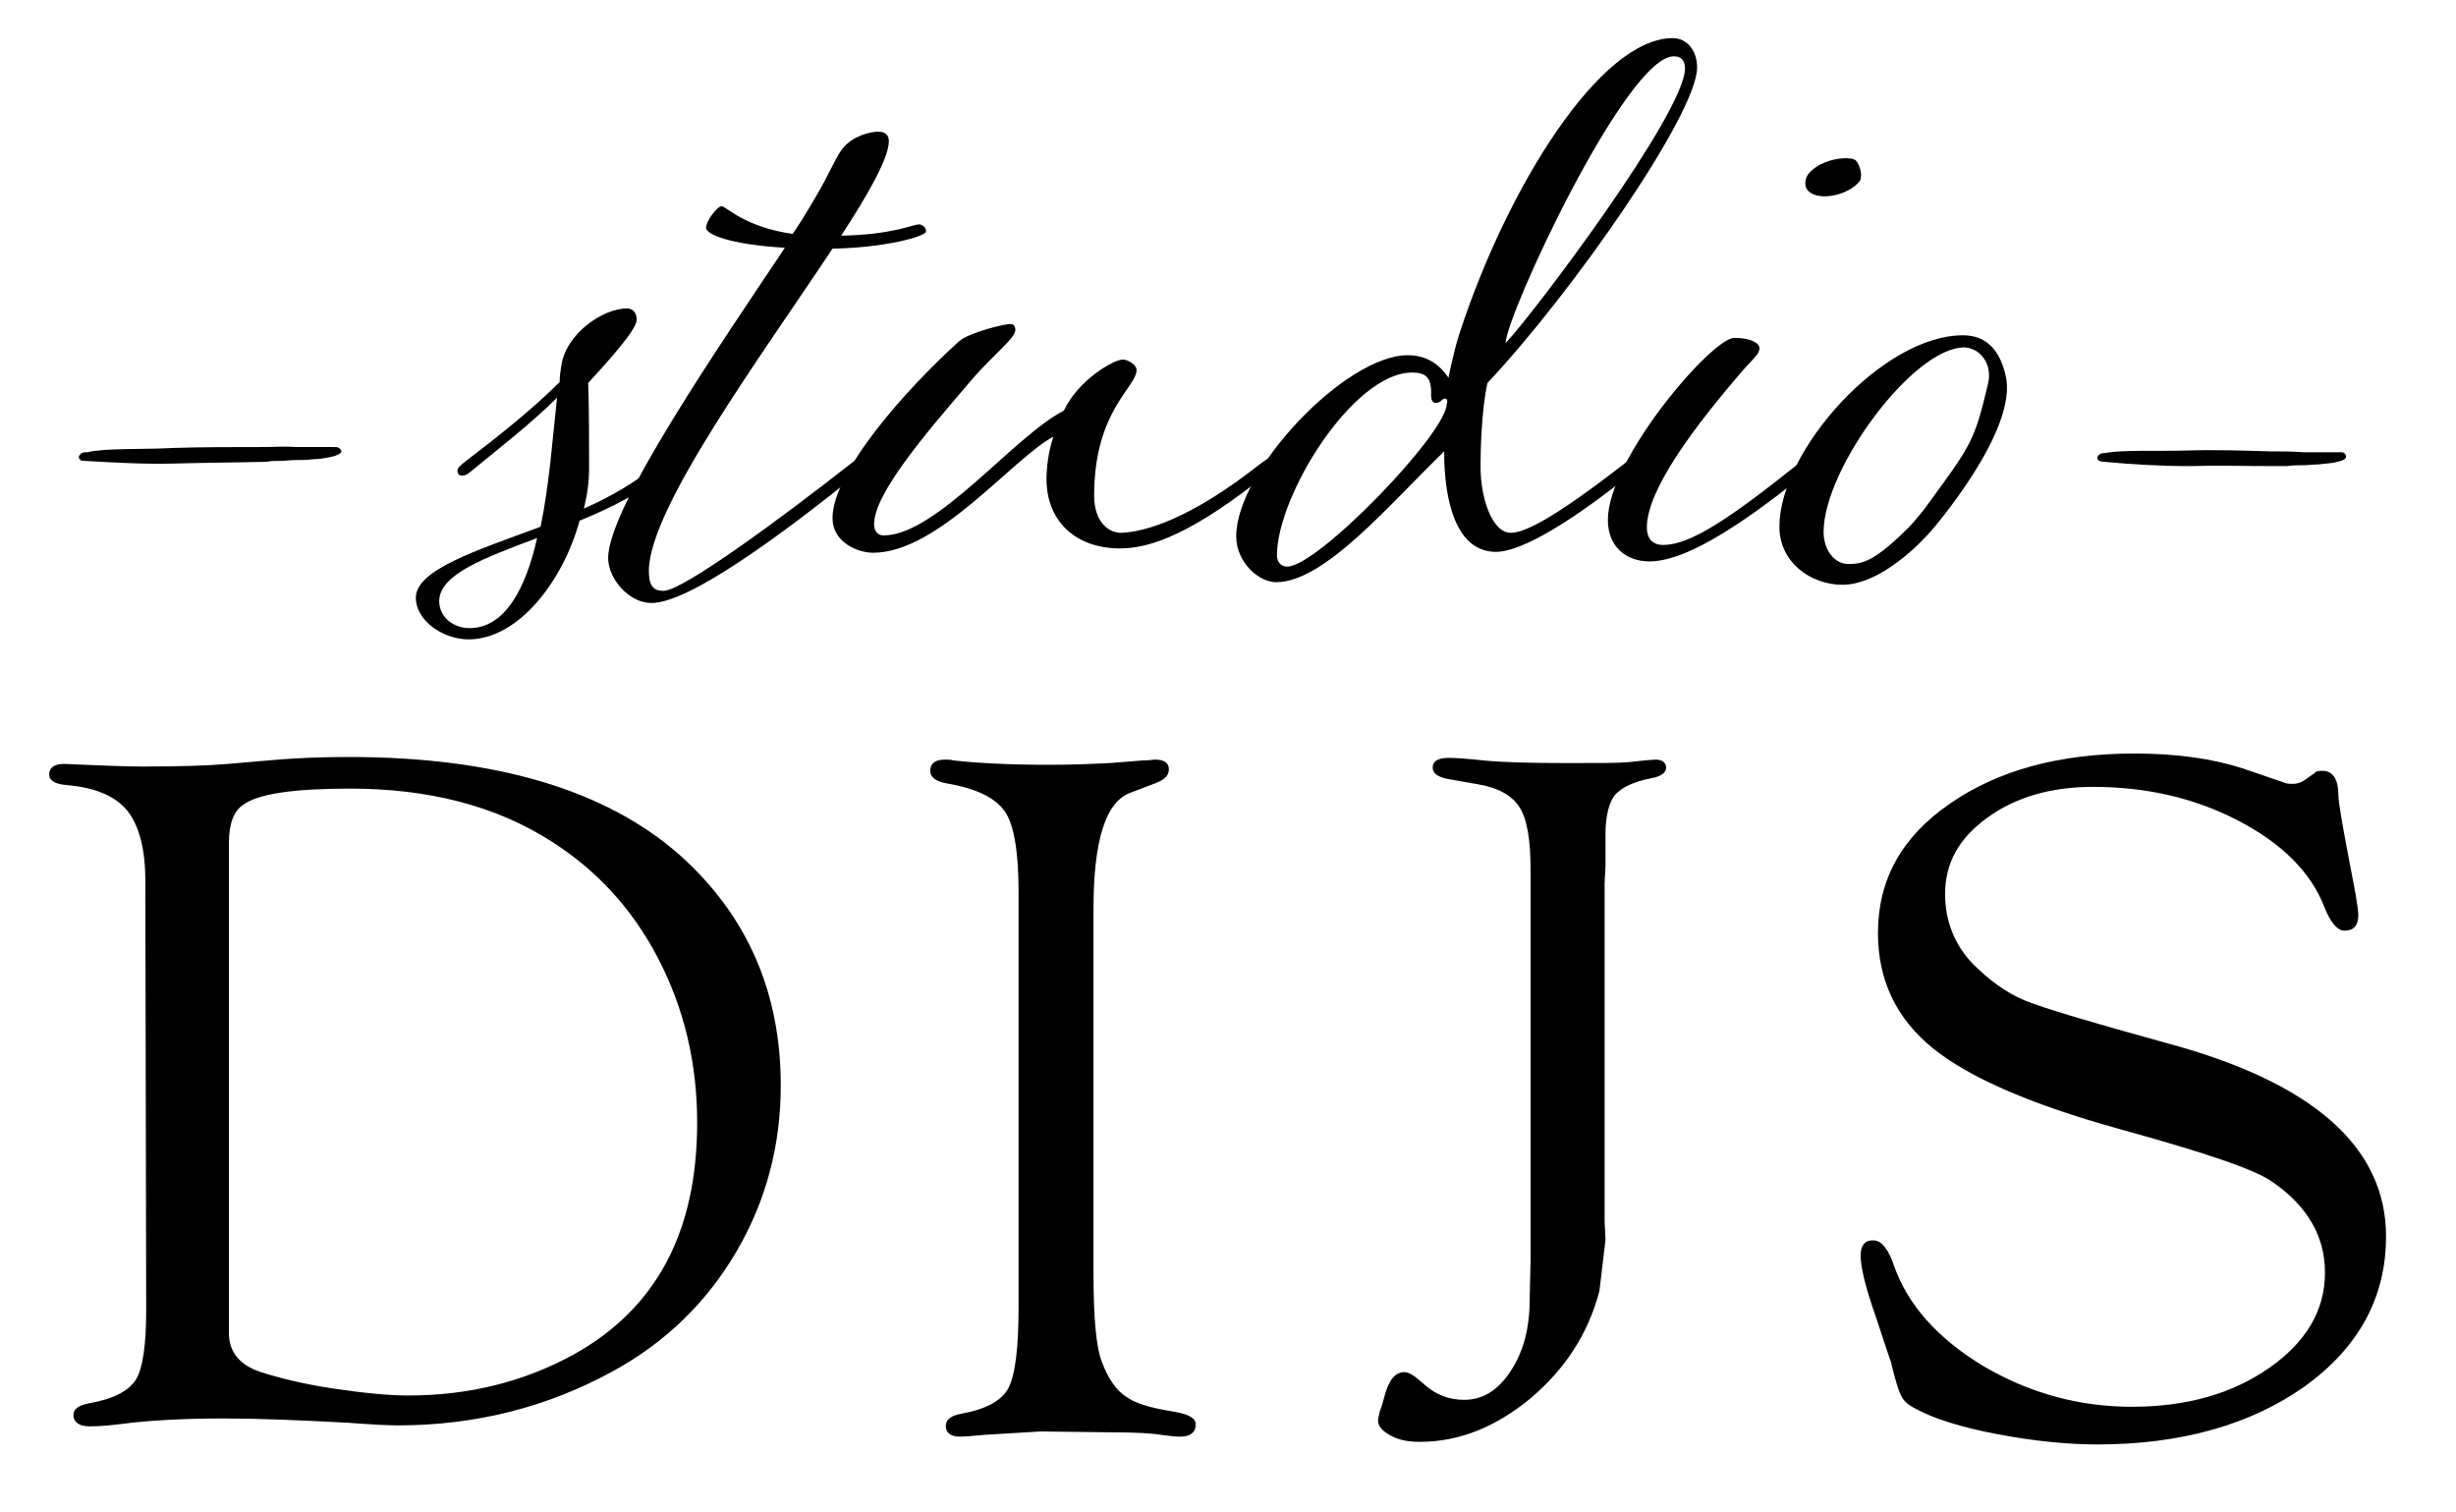
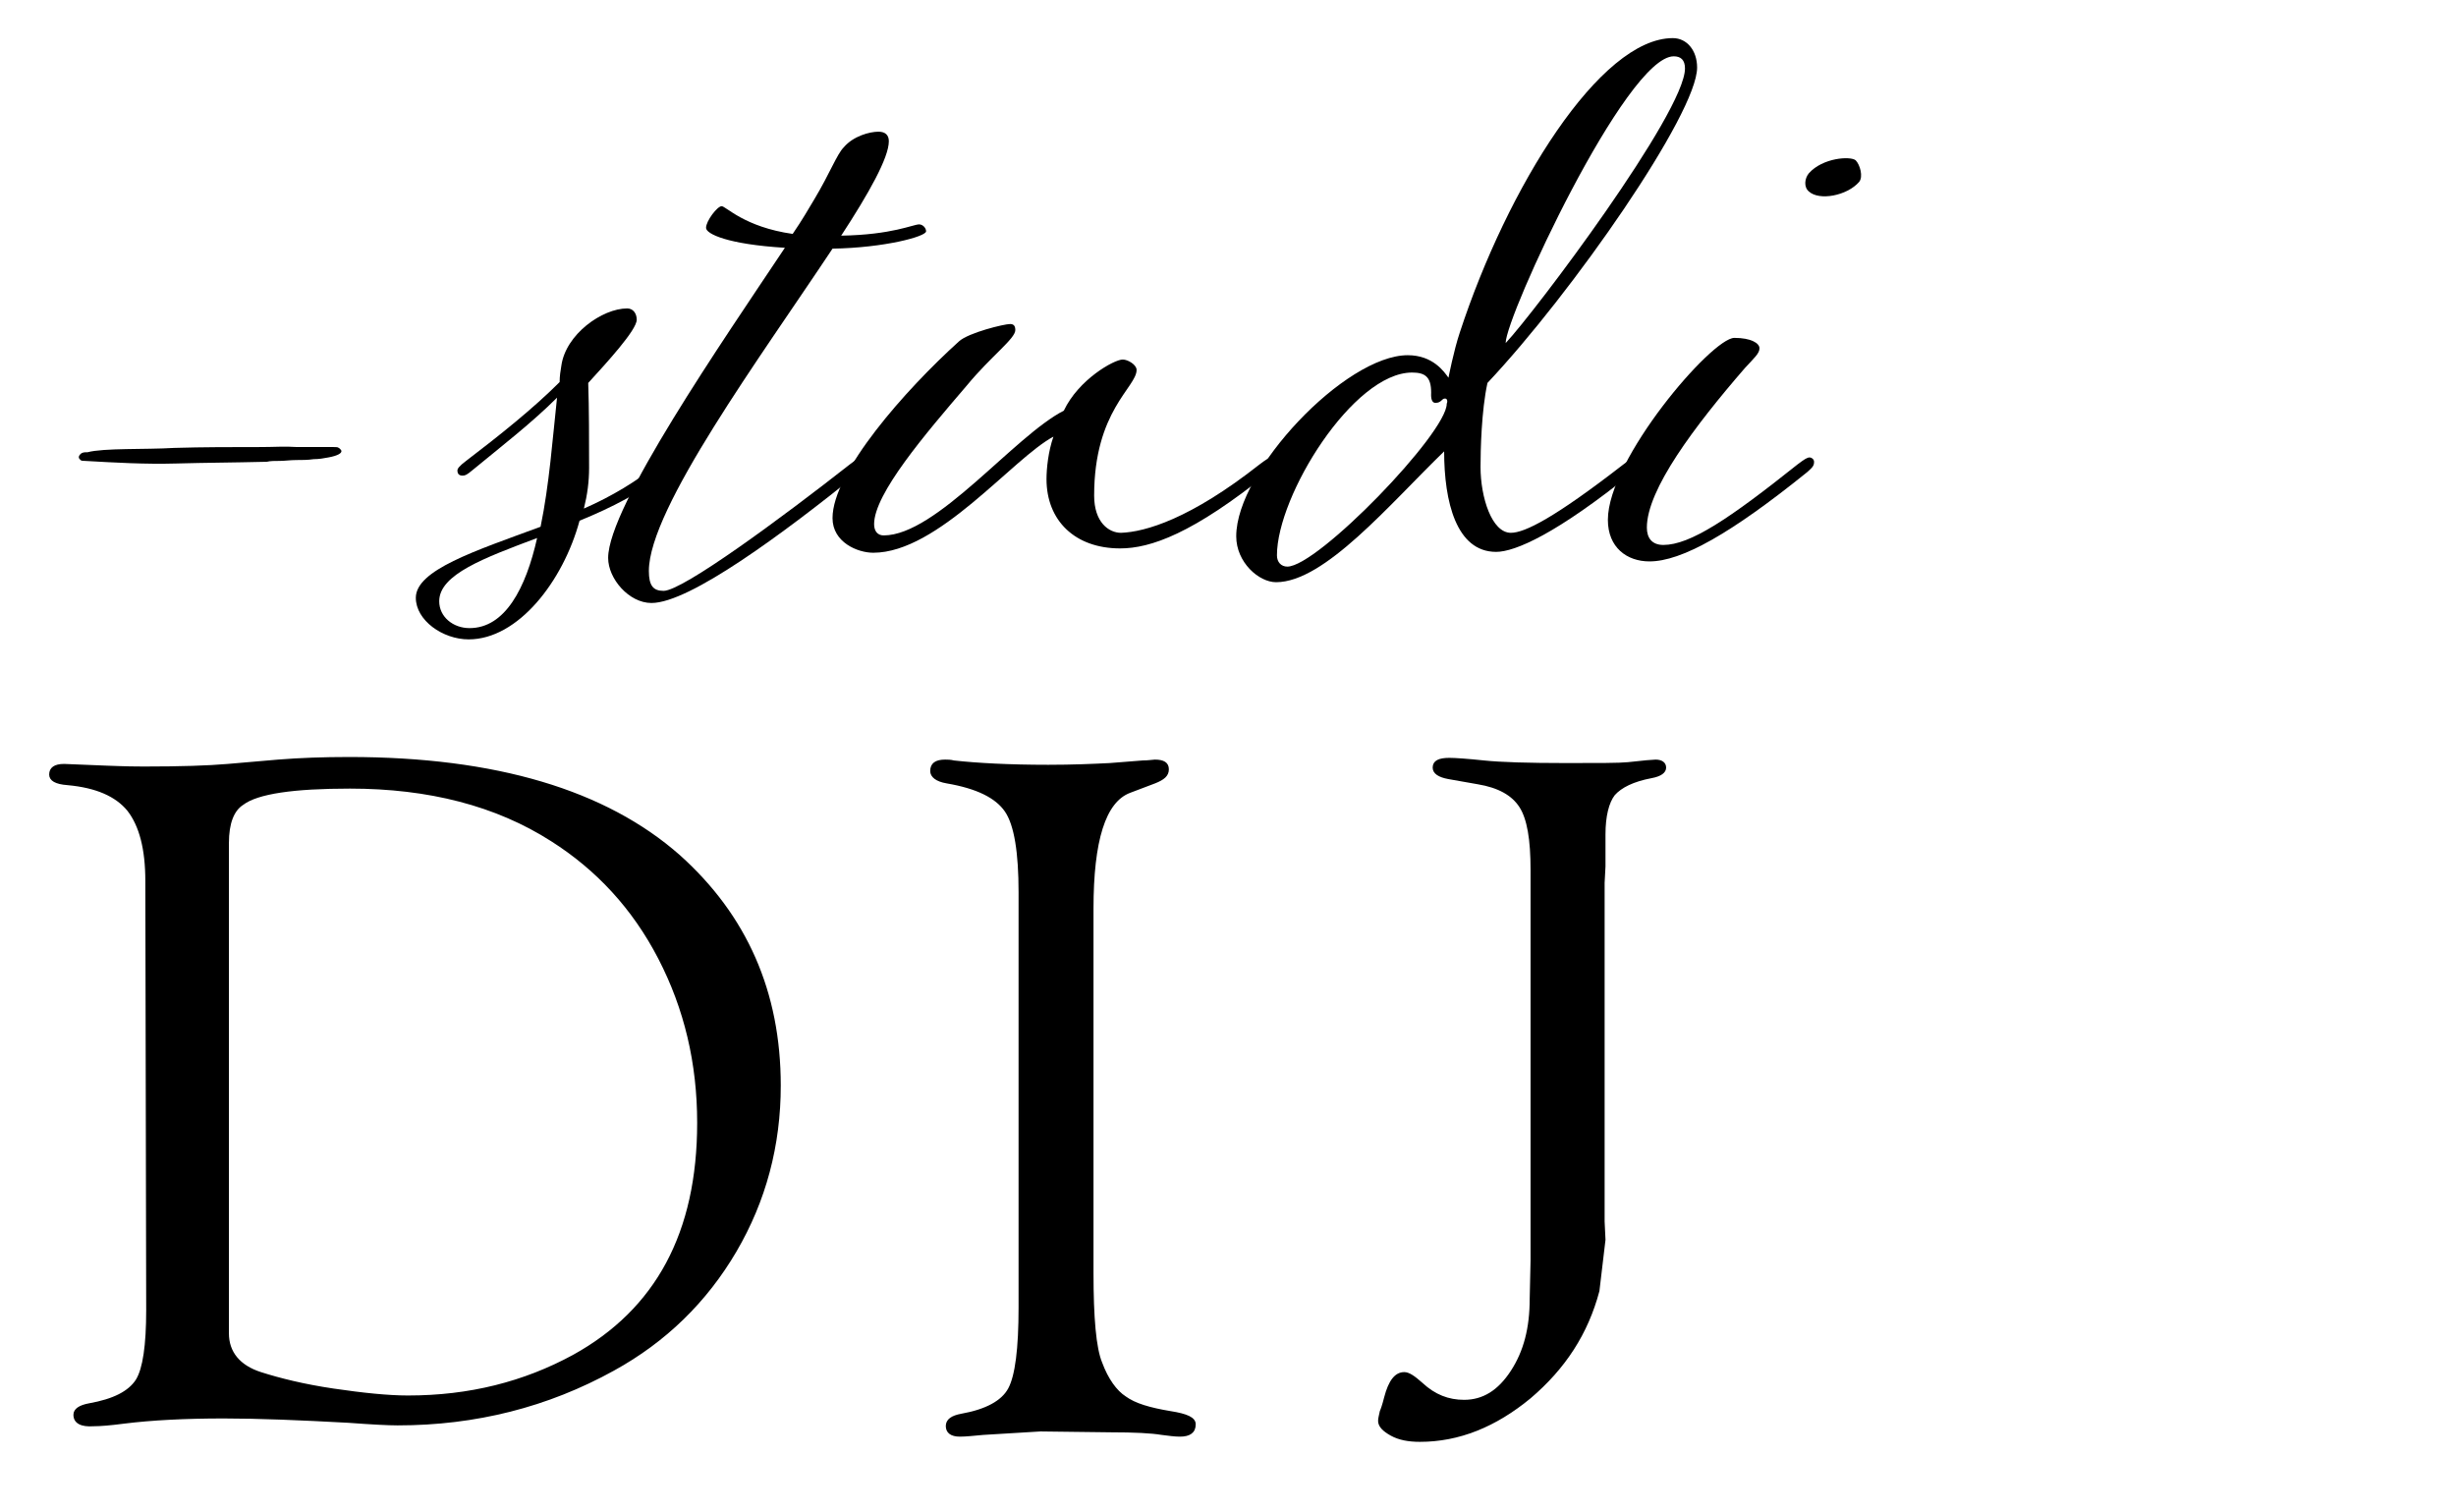
<svg xmlns="http://www.w3.org/2000/svg" version="1.1" id="Laag_1" x="0px" y="0px" viewBox="0 0 283.5 174.5" style="enable-background:new 0 0 283.5 174.5;" xml:space="preserve">
  <style type="text/css">
	.st0{stroke:#010202;stroke-width:0.25;stroke-miterlimit:10;}
</style>
  <g>
    <path d="M66.9,60.1c-1.9,7-7.1,13.7-12.8,13.7c-3,0-6.1-2.2-6.1-4.8c0-3.2,6.8-5.4,14.4-8.2c1-4.8,1.4-10.3,1.9-14.9   c-2.9,2.9-6.4,5.6-9.8,8.4c-0.6,0.5-0.8,0.6-1.1,0.6c-0.4,0-0.6-0.2-0.6-0.6c0-0.2,0.2-0.5,1-1.1c3.8-2.9,7.7-6,10.8-9.1   c0-0.7,0.1-1.3,0.2-1.9c0.5-3.6,4.7-6.6,7.6-6.6c0.7,0,1.1,0.6,1.1,1.3c0,1.2-3.5,5-5.6,7.3c0.1,2.9,0.1,6.8,0.1,9.8   c0,1.6-0.2,3.1-0.6,4.7c3.2-1.4,6.2-3.2,8.6-5.2c0.8-0.6,1.1-0.8,1.4-0.8c0.2,0,0.5,0.2,0.5,0.5c0,0.4-0.1,0.6-0.8,1.2   C74.1,56.8,70.6,58.6,66.9,60.1z M54.2,72.5c4.1,0,6.5-4.6,7.8-10.4c-6.1,2.3-11.3,4.2-11.3,7.3C50.7,71.2,52.3,72.5,54.2,72.5z" />
    <path d="M91.5,27c1.1-1.6,1.9-3,2.5-4c1.8-3,2.6-5.2,3.4-6c1.1-1.3,3-1.8,4-1.8c0.8,0,1.2,0.4,1.2,1.1c0,1.9-2.3,6-5.5,10.9   c5.9-0.1,8.3-1.3,9-1.3c0.4,0,0.8,0.4,0.8,0.8c0,0.6-4.8,1.9-10.8,2c-8.3,12.5-21.2,30-21.2,37.2c0,1.7,0.5,2.3,1.7,2.3   c2.2,0,13.6-8.4,21.5-14.6c0.8-0.6,1.1-0.8,1.4-0.8c0.2,0,0.5,0.2,0.5,0.5c0,0.4-0.1,0.6-0.8,1.2c-8.8,7.1-19.6,15.1-24,15.1   c-2.6,0-5-2.8-5-5.2c0-5.9,13.2-25,20.4-35.8c-6.6-0.4-9.1-1.6-9.1-2.3c0-0.8,1.3-2.5,1.8-2.5S85.9,26.2,91.5,27z" />
    <path d="M145.4,53.6c0.8-0.6,1.1-0.8,1.4-0.8c0.2,0,0.5,0.2,0.5,0.5c0,0.4-0.1,0.6-0.8,1.2c-8.8,7.1-13.7,8.8-17.2,8.8   c-5.2,0-8.5-3.2-8.5-8c0-1.2,0.2-3.2,0.8-4.9c-4.7,2.5-13.3,13.4-20.8,13.4c-1.8,0-4.7-1.2-4.7-4c0-5.3,8.4-14.8,14.6-20.4   c1.1-1,5.2-2,5.9-2c0.4,0,0.6,0.2,0.6,0.7c0,1-2.8,3-5.6,6.4c-4.8,5.6-10.7,12.5-10.7,16c0,0.8,0.4,1.3,1.1,1.3   c6.1,0,15.1-11.5,20.8-14.4c1.7-3.6,5.8-5.9,6.8-5.9c0.6,0,1.6,0.6,1.6,1.2c0,2-4.9,4.7-4.9,14.5c0,3.1,1.7,4.3,3.1,4.3   C132.2,61.4,137.4,59.9,145.4,53.6z" />
    <path d="M147.3,67.2c-2,0-4.6-2.3-4.6-5.3c0-7.6,12.6-20.9,19.8-20.9c2.9,0,4.2,1.9,4.7,2.6c0,0,0.6-3.1,1.3-5.2   c5.5-16.8,16.2-34,24.6-34c1.6,0,2.8,1.4,2.8,3.4c0,5.3-14.4,26-24.2,36.4c-0.7,3.2-0.8,7.8-0.8,9.7c0,3.5,1.3,7.6,3.5,7.6   c1.6,0,5-1.7,13-7.9c0.8-0.6,1.1-0.8,1.4-0.8c0.2,0,0.5,0.2,0.5,0.5c0,0.4-0.1,0.6-0.8,1.2c-8.8,7.1-13.6,9.2-15.8,9.2   c-4.6,0-6-5.8-6-11.6C160.4,58.2,152.9,67.2,147.3,67.2z M166.8,46c-0.4,0-0.4,0.5-1.1,0.5c-0.6,0-0.5-1-0.5-1.2   c0-1.8-0.7-2.3-2.2-2.3c-6.8,0-15.6,14.2-15.6,21.1c0,0.8,0.5,1.3,1.2,1.3c3.5,0,18.4-15.4,18.4-18.8C167.1,46.4,167.1,46,166.8,46   z M172.6,41.6l0.4-0.5L172.6,41.6z M194.5,7.9c0-1-0.5-1.4-1.3-1.4c-5.5,0-19.4,30-19.4,33.1C177.1,36.1,194.5,13,194.5,7.9z" />
    <path d="M207.5,53.6c0.8-0.6,1.1-0.8,1.4-0.8c0.2,0,0.5,0.2,0.5,0.5c0,0.4-0.1,0.6-0.8,1.2c-8.8,7.1-14.5,10.3-18.2,10.3   c-2.6,0-4.8-1.6-4.8-4.8c0-7,12-21,14.6-21c1.9,0,2.9,0.6,2.9,1.2c0,0.6-0.6,1.1-1.7,2.3c-5.8,6.7-11.3,14-11.3,18.4   c0,1.2,0.6,2,1.9,2C195.1,62.9,199.6,59.9,207.5,53.6z M214.6,21c-1.4,1.6-4.6,2.2-5.8,1.1c-0.6-0.5-0.5-1.5,0-2.1   c1.6-1.8,4.8-2,5.4-1.5C214.7,19,215.1,20.4,214.6,21z" />
-     <path d="M222.9,61.3c-3.2,3.6-7.1,6.2-10.2,6.2c-3.7,0-7.3-2.6-7.3-6.7c0-8.8,11.9-22.1,21.2-22.1c2.9,0,4.3,2,4.9,4.6   C233.1,49.6,222.9,61.3,222.9,61.3z M210.5,61.4c0,1.9,1.1,3.7,2.9,3.7c1.7,0,3.1-0.4,7-4.3c0.3-0.3,1.4-1.6,1.7-2   c5.4-7.4,5.8-7.7,7.4-14.6c0.5-2.3-1-4-2.7-4.1C220.9,40,210.5,54.1,210.5,61.4z" />
  </g>
  <g>
    <path class="st0" d="M16.9,101.7c0-3.7-0.7-6.4-2.1-8.2c-1.4-1.7-3.7-2.7-7-3c-1.4-0.1-2-0.5-2-1.1c0-0.7,0.5-1.1,1.6-1.1l4.9,0.2   c0.5,0,1.9,0.1,4.3,0.1c4.2,0,7.4-0.1,9.7-0.3l5.8-0.5c2.5-0.2,5.2-0.3,8.2-0.3c16.9,0,29.6,3.8,38.1,11.3   c7.7,6.9,11.6,15.7,11.6,26.5c0,6.9-1.7,13.3-5.1,19.1c-3.4,5.8-8.1,10.4-14.1,13.7c-7.6,4.2-15.9,6.3-24.9,6.3   c-1.1,0-3-0.1-5.7-0.3c-5.5-0.3-10.3-0.5-14.4-0.5c-4.4,0-8.3,0.2-11.5,0.6c-1.5,0.2-2.7,0.3-3.5,0.3c-1.4,0.1-2.2-0.3-2.2-1.2   c0-0.6,0.6-1,1.7-1.2c2.8-0.5,4.6-1.4,5.5-2.8c0.8-1.3,1.2-4,1.2-8.1L16.9,101.7L16.9,101.7z M26.3,97.3v56.6   c0,2.2,1.3,3.8,3.8,4.6c2.2,0.7,5,1.4,8.4,1.9c3.4,0.5,6.3,0.8,8.6,0.8c7.1,0,13.4-1.6,19.1-4.7c9.6-5.3,14.4-14.2,14.4-26.9   c0-6.9-1.5-13.2-4.5-19S68.9,100.3,63.7,97c-6.4-4.1-14.2-6.1-23.3-6.1c-6.5,0-10.7,0.6-12.4,1.9C26.9,93.5,26.3,95,26.3,97.3z" />
    <path class="st0" d="M126.1,104.9v42c0,5.2,0.3,8.7,1,10.4c0.7,1.9,1.7,3.3,2.8,4c1.1,0.8,2.8,1.3,5.2,1.7c1.9,0.3,2.8,0.7,2.8,1.4   c0,0.9-0.6,1.3-1.7,1.3c-0.6,0-1.3-0.1-2.1-0.2c-1.2-0.2-3.1-0.3-5.9-0.3l-8.1-0.1l-6.6,0.4c-1.1,0.1-2,0.2-2.7,0.2   c-1,0-1.5-0.4-1.5-1.1c0-0.7,0.6-1.1,1.7-1.3c2.8-0.5,4.7-1.5,5.5-3c0.8-1.5,1.2-4.6,1.2-9.4V103c0-4.6-0.5-7.8-1.6-9.4   c-1.1-1.6-3.3-2.7-6.8-3.3c-1.2-0.2-1.8-0.7-1.8-1.3c0-0.8,0.5-1.2,1.6-1.2c0.3,0,0.6,0,1,0.1c2.7,0.3,6.4,0.5,10.9,0.5   c2.8,0,5.1-0.1,7.1-0.2l3.8-0.3c0.7,0,1.2-0.1,1.4-0.1c1,0,1.5,0.3,1.5,1c0,0.7-0.5,1.1-1.5,1.5l-2.9,1.1   C127.5,92.5,126.1,97,126.1,104.9z" />
    <path class="st0" d="M176.8,145.5v-45.1c0-3.5-0.4-5.9-1.3-7.3s-2.5-2.3-4.9-2.7l-3.4-0.6c-1.1-0.2-1.7-0.6-1.7-1.2   c0-0.7,0.6-1,1.8-1c0.7,0,2.1,0.1,4,0.3c1.9,0.2,5.1,0.3,9.5,0.3c3.8,0,6.1,0,7.1-0.1c1.8-0.2,2.9-0.3,3.2-0.3   c0.7,0,1.1,0.3,1.1,0.8c0,0.5-0.5,0.9-1.6,1.1c-2.1,0.4-3.5,1.1-4.3,2c-0.7,0.9-1.1,2.5-1.1,4.6v3.7l-0.1,1.9V141l0.1,2.1l-0.7,5.9   c-1.3,4.9-3.9,8.9-7.9,12.3c-4,3.3-8.2,5-12.7,5c-1.3,0-2.4-0.2-3.3-0.7s-1.4-1-1.4-1.6c0-0.3,0.1-0.6,0.2-1.1   c0.1-0.2,0.3-0.8,0.5-1.6c0.5-1.9,1.2-2.8,2.2-2.8c0.5,0,1.1,0.4,2,1.2c1.5,1.4,3.1,2,4.9,2c2.2,0,4-1.1,5.5-3.4s2.2-5,2.2-8.4   L176.8,145.5z" />
-     <path class="st0" d="M246.4,87.1c4.9,0,9,0.6,12.4,1.7l4.7,1.6c0.4,0.2,0.8,0.2,1.2,0.2c0.5,0,1.1-0.2,1.6-0.6l1-0.7   c0.1-0.2,0.4-0.2,0.8-0.2c1.1,0,1.7,0.9,1.7,2.7c0,0.6,0.3,2.5,0.9,5.7l1.1,5.8c0.2,1.2,0.3,2,0.3,2.3c0,1.2-0.5,1.7-1.5,1.7   c-0.7,0-1.5-0.9-2.2-2.7c-1.6-4.1-5-7.4-10-10c-5-2.6-10.6-3.9-16.8-3.9c-4.9,0-9,1.2-12.3,3.6c-3.3,2.4-4.9,5.3-4.9,8.9   c0,3.1,1.1,5.9,3.2,8.1c1.9,1.9,3.9,3.4,6.1,4.3c2.2,0.9,7.6,2.5,16.3,4.9c16.8,4.5,25.3,11.9,25.3,22.2c0,7-3.1,12.7-9.3,17.2   c-6.2,4.4-14.2,6.7-23.9,6.7c-3.5,0-7.4-0.4-11.6-1.2c-4.2-0.8-7.3-1.8-9.3-2.9c-0.8-0.4-1.4-0.9-1.6-1.4c-0.3-0.5-0.7-1.8-1.2-3.9   c-0.1-0.3-0.7-2-1.7-5.1c-1.2-3.4-1.8-5.8-1.8-7.2c0-1.1,0.5-1.7,1.4-1.6c0.8,0,1.6,1,2.2,2.8c1.6,4.6,5.1,8.5,10.4,11.7   c5.3,3.1,11,4.7,17.2,4.7c6.3,0,11.6-1.5,15.9-4.5c4.3-3,6.5-6.7,6.5-11.1c0-4.2-2-7.7-6-10.5c-2-1.5-8-3.5-17.8-6.2   c-10.1-2.8-17.3-5.9-21.5-9.3c-4.2-3.4-6.3-7.8-6.3-13.2c0-6.1,2.7-11,8.2-14.8C230.7,89,237.8,87.1,246.4,87.1z" />
  </g>
  <g>
    <path d="M38.5,51.6c0.3,0,0.5,0,0.6,0.1c0.2,0.1,0.2,0.2,0.3,0.3c0.1,0.3-0.4,0.6-1.5,0.8c-0.5,0.1-1.1,0.2-1.7,0.2   c-0.7,0.1-1.3,0.1-2,0.1c-0.7,0-1.3,0.1-1.9,0.1c-0.6,0-1.1,0-1.5,0.1c-4.1,0.1-6.9,0.1-10.5,0.2c-3.5,0.1-7-0.1-10.5-0.3   c-0.2,0-0.4,0-0.5-0.1s-0.2-0.2-0.2-0.3c0-0.1,0-0.2,0.2-0.4c0.1-0.1,0.3-0.2,0.6-0.2l0.2,0c1.9-0.5,6.7-0.3,10-0.5   c3.3-0.1,6.7-0.1,10.1-0.1c1.4,0,2.7-0.1,4.1,0C35.8,51.6,37.1,51.6,38.5,51.6z" />
  </g>
  <g>
-     <path d="M270,52.2c0.3,0,0.5,0,0.6,0.1c0.1,0.1,0.2,0.2,0.2,0.3c0.1,0.4-0.4,0.6-1.4,0.8c-0.5,0.1-1,0.1-1.7,0.2   c-0.6,0-1.2,0.1-1.9,0.1c-0.6,0-1.2,0-1.8,0.1c-0.6,0-1,0-1.4,0c-3.8,0-6.5-0.1-9.9,0c-3.3,0-6.6-0.2-9.9-0.5   c-0.2,0-0.4-0.1-0.5-0.1c-0.1-0.1-0.2-0.2-0.2-0.3c0-0.1,0-0.3,0.2-0.4c0.1-0.1,0.3-0.2,0.5-0.2l0.2,0c1.8-0.4,6.3-0.2,9.5-0.3   s6.3,0,9.5,0.1c1.3,0,2.6,0,3.9,0.1C267.4,52.2,268.7,52.2,270,52.2z" />
-   </g>
+     </g>
</svg>